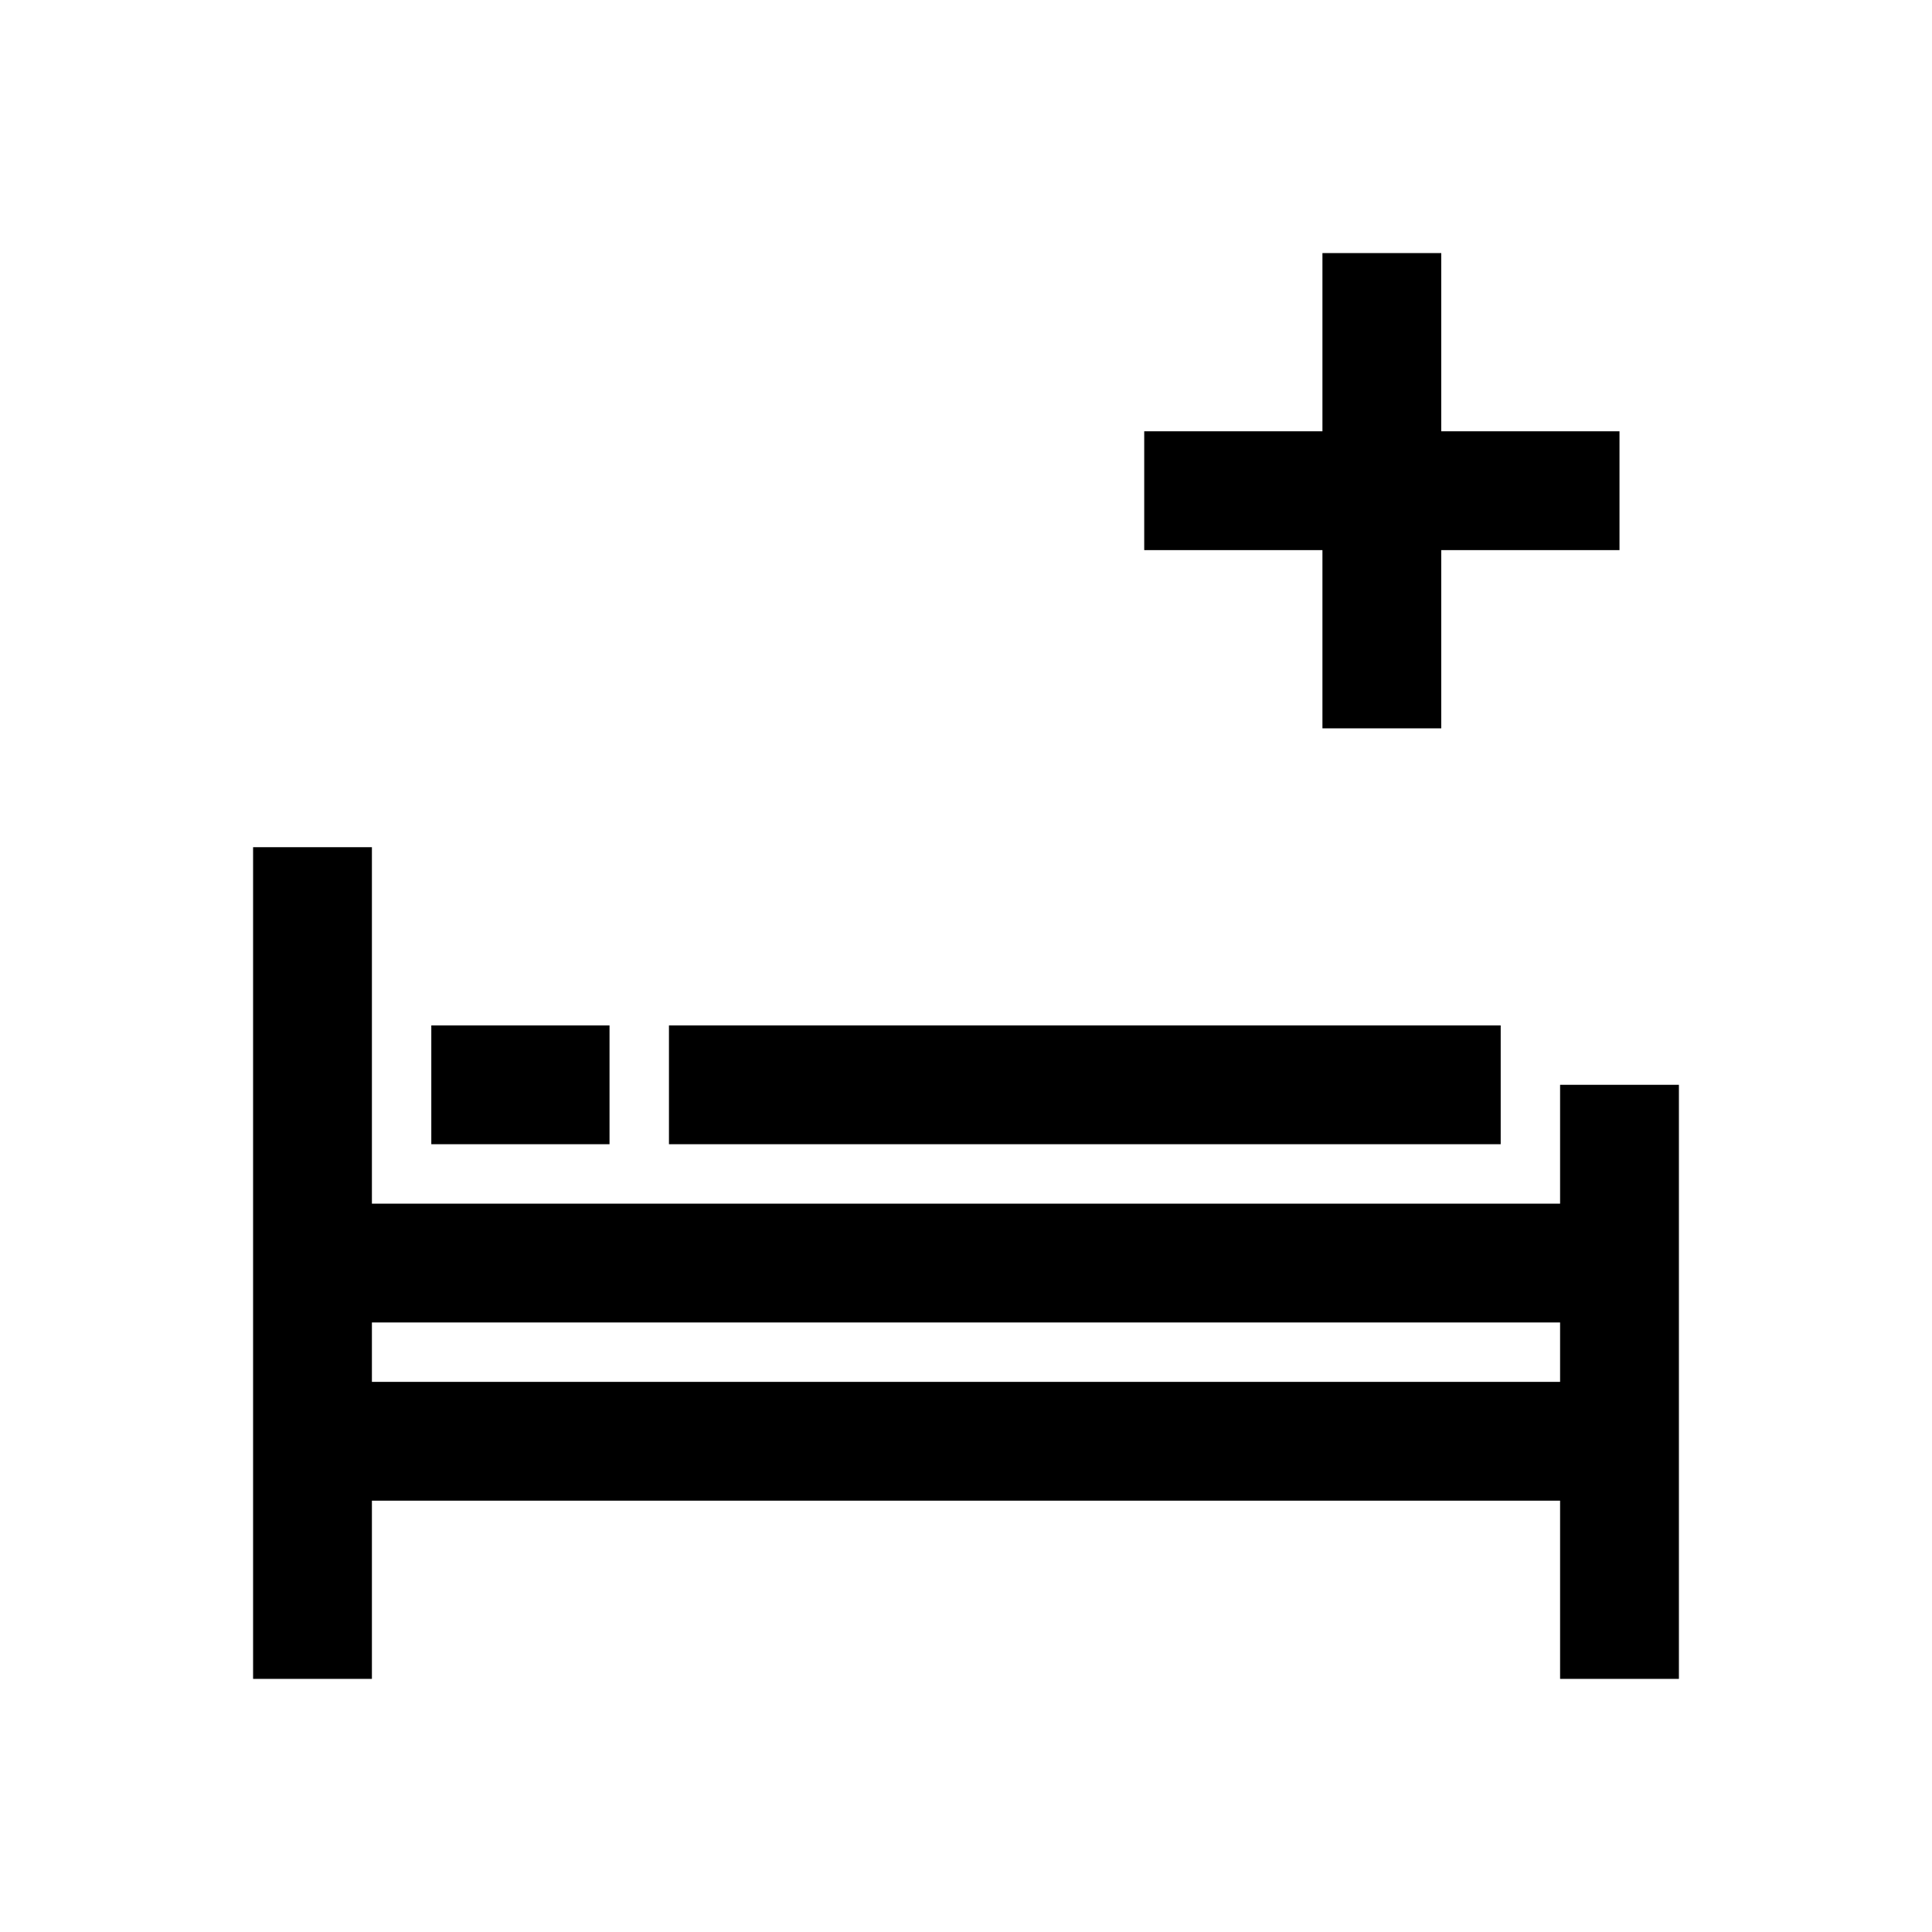
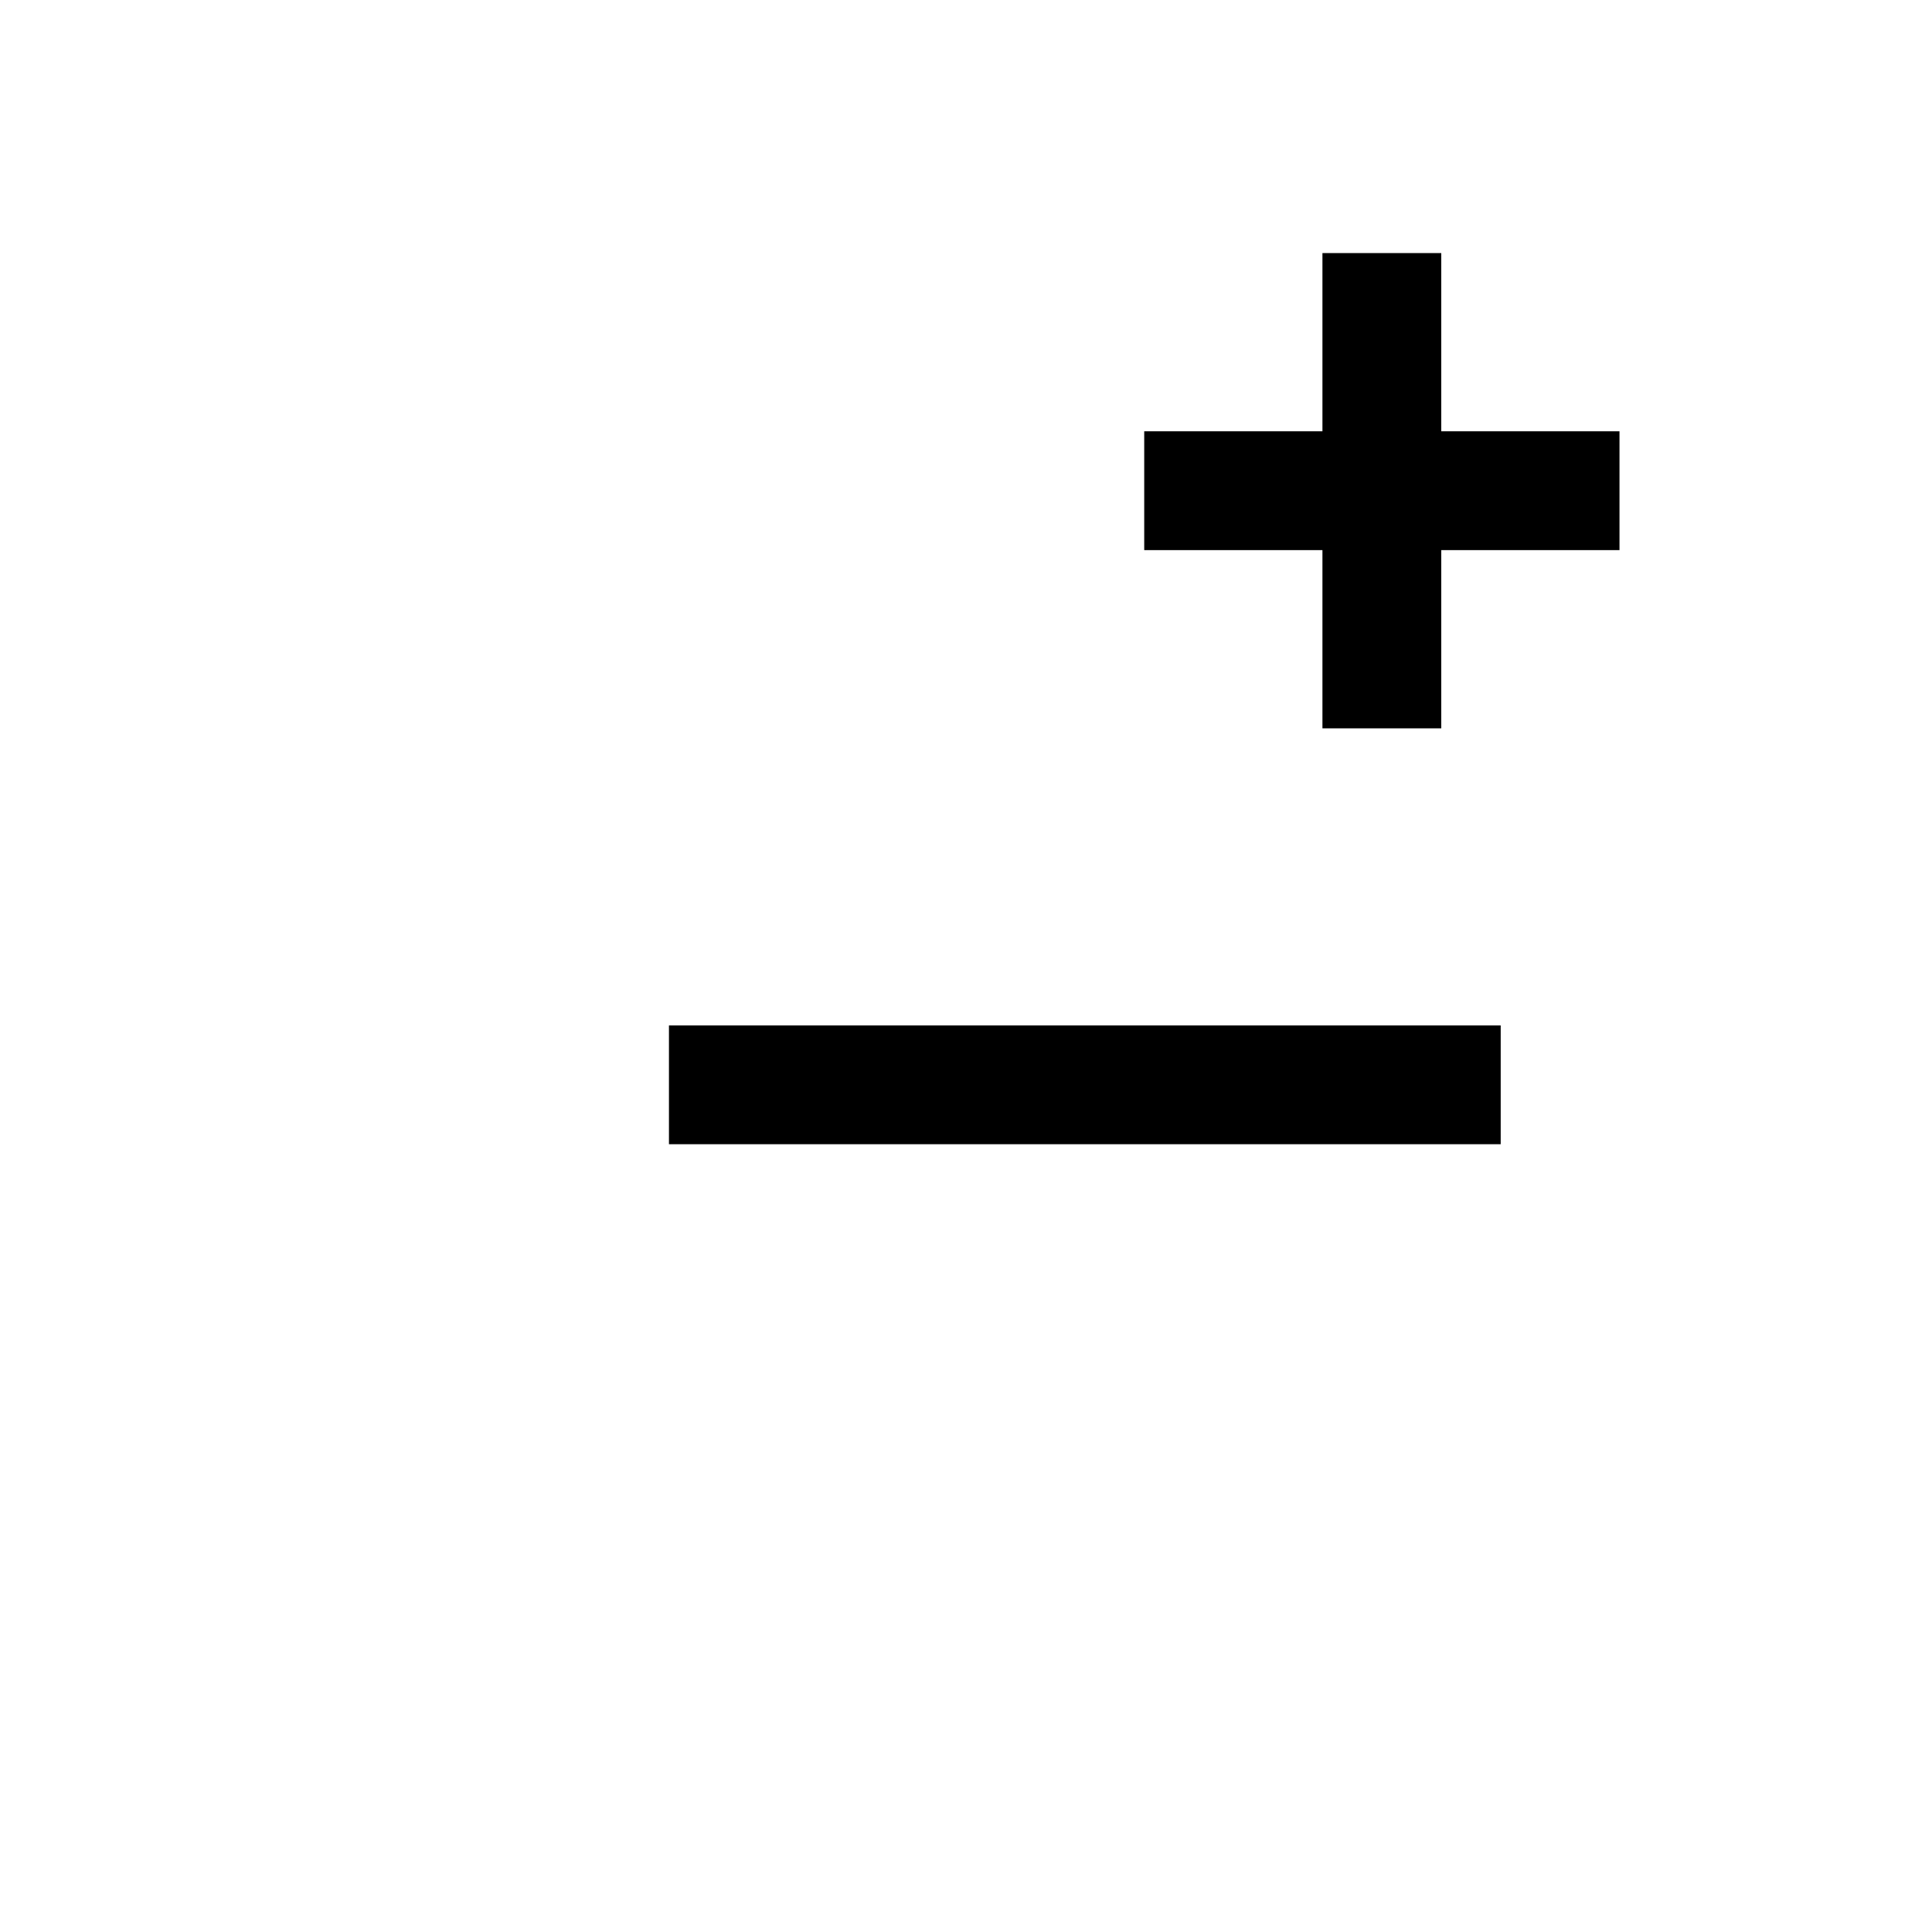
<svg xmlns="http://www.w3.org/2000/svg" fill="#000000" width="800px" height="800px" version="1.1" viewBox="144 144 512 512">
  <g>
-     <path d="m557.44 431.49v31.488h-314.88v-94.465h-31.488v220.41h31.488v-47.23h314.88v47.23h31.488v-157.44zm-314.88 78.719v-15.742h314.88v15.742z" />
    <path d="m321.28 415.74h220.42v31.488h-220.42z" />
-     <path d="m258.3 415.74h47.23v31.488h-47.23z" />
+     <path d="m258.3 415.74h47.23h-47.23z" />
    <path d="m494.46 337.02h31.488v-47.234h47.234v-31.488h-47.234v-47.23h-31.488v47.23h-47.23v31.488h47.23z" />
  </g>
</svg>